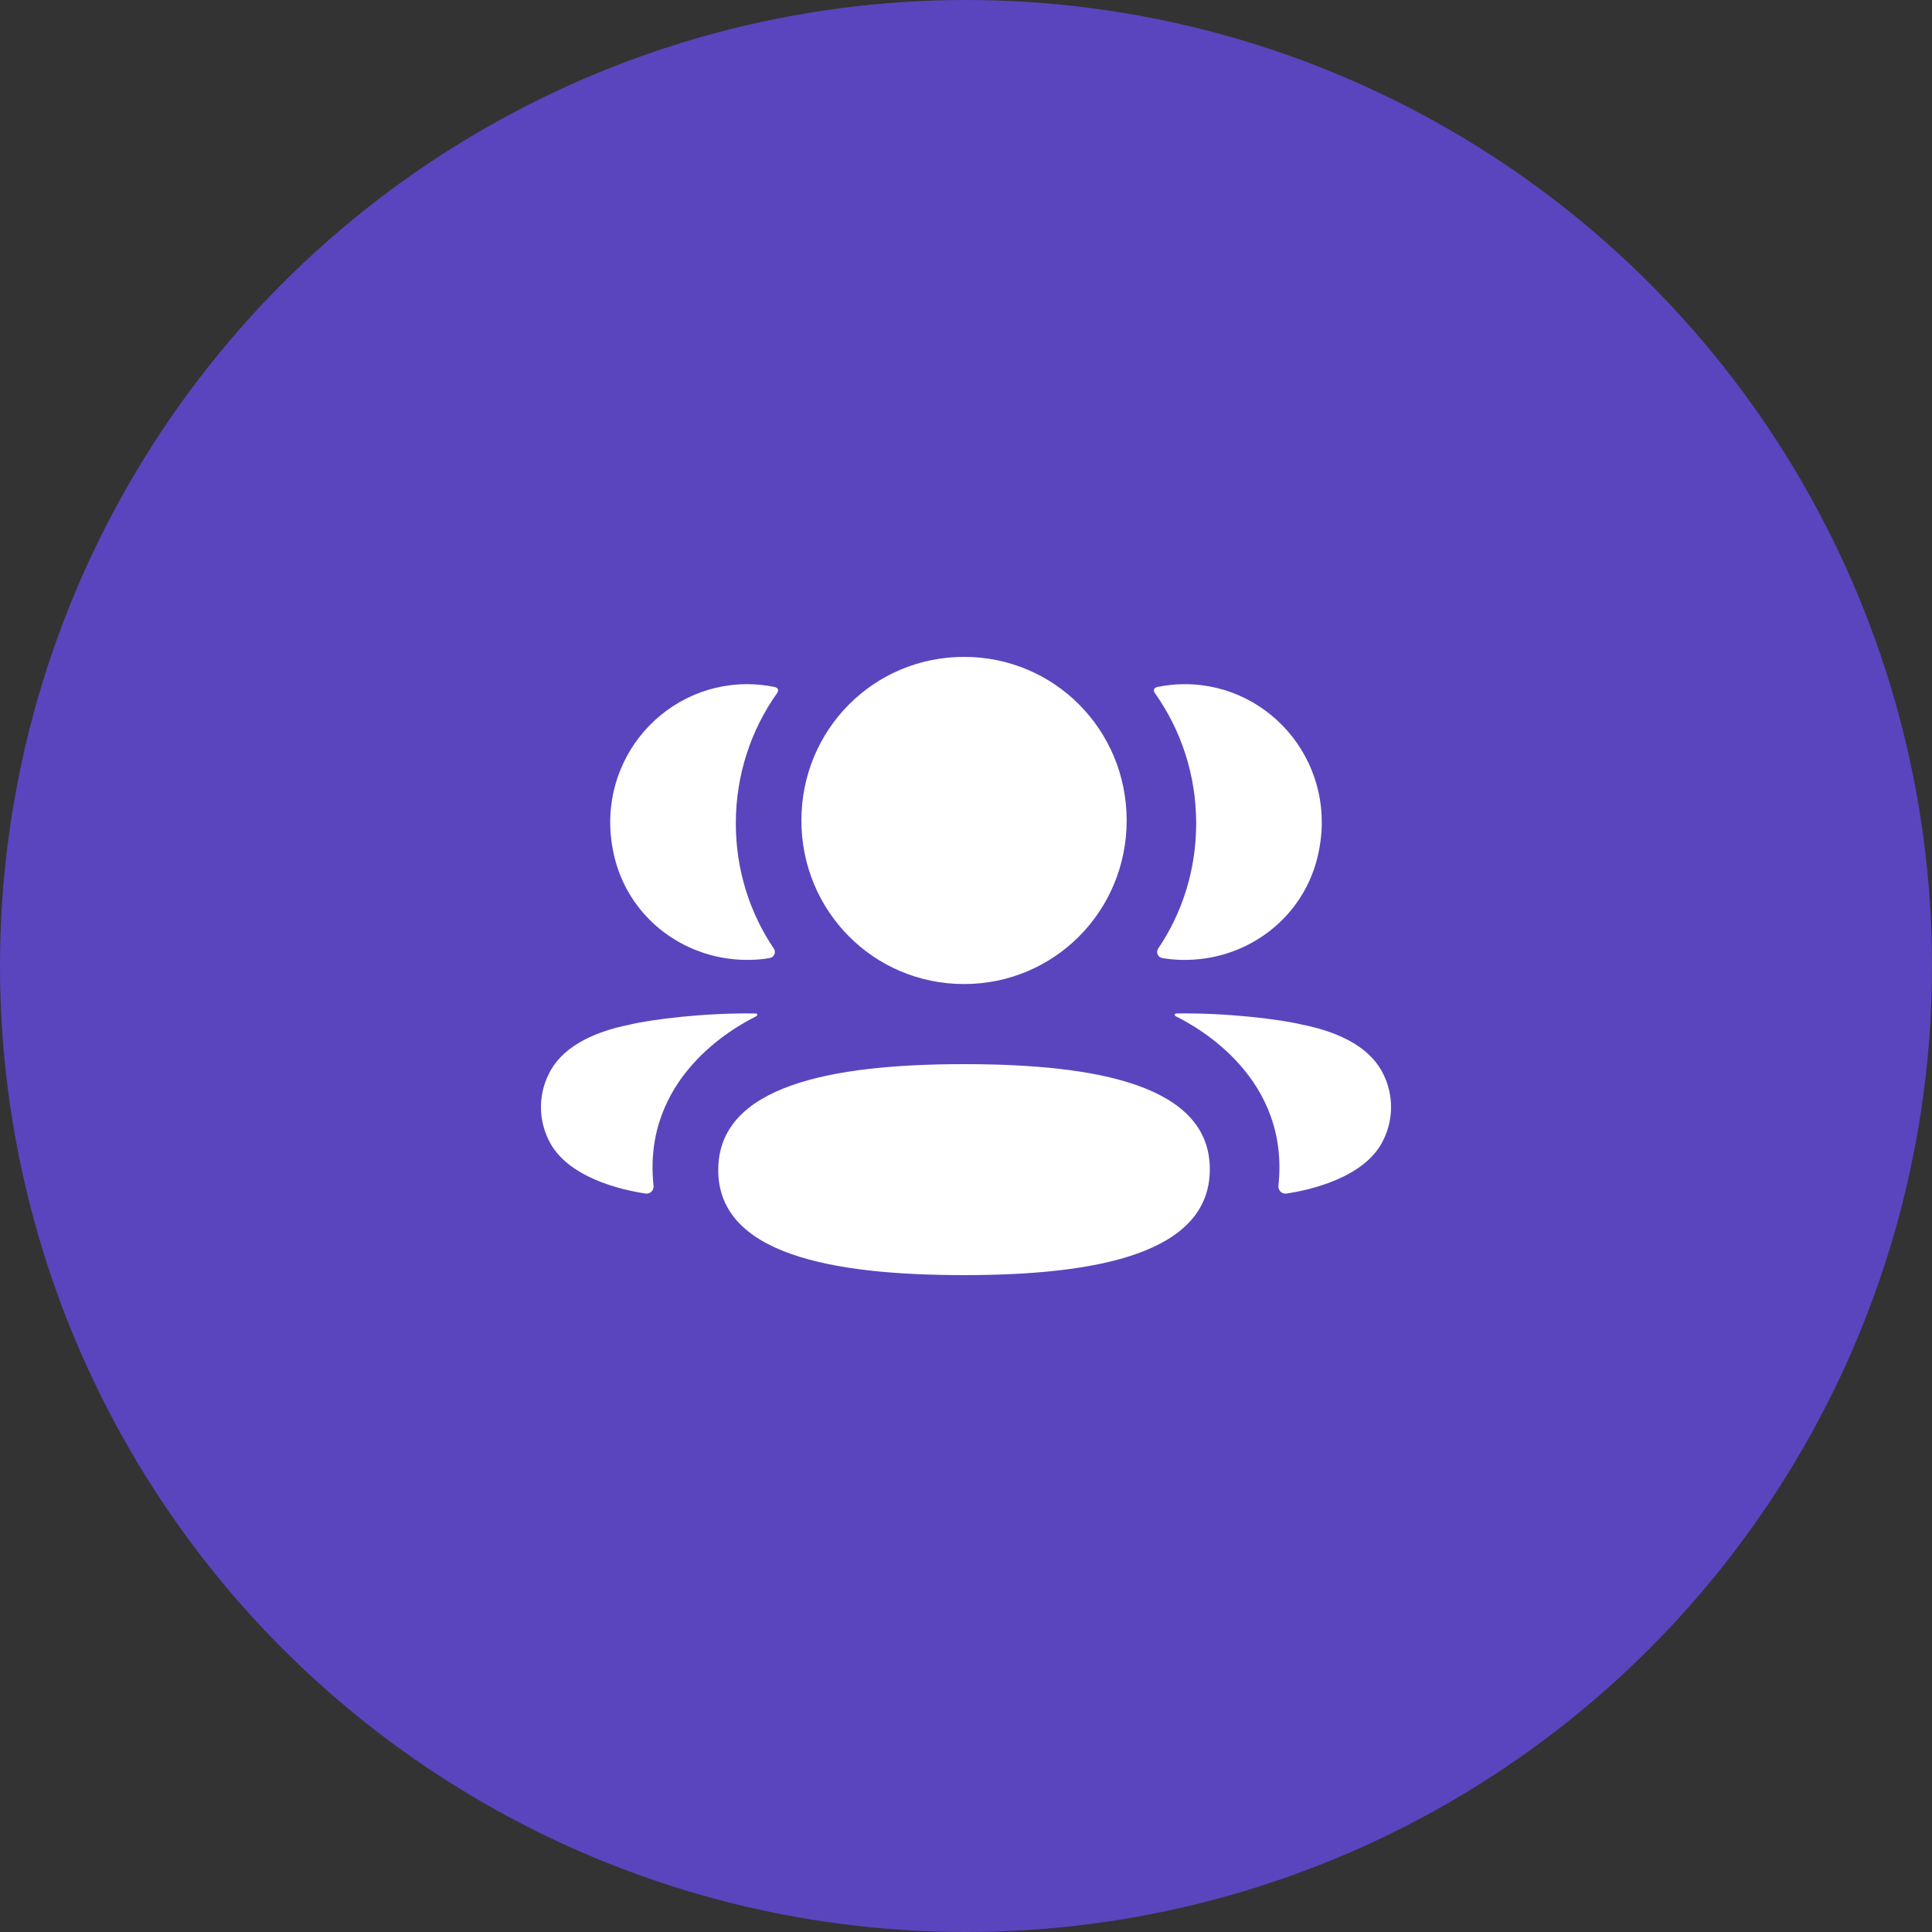
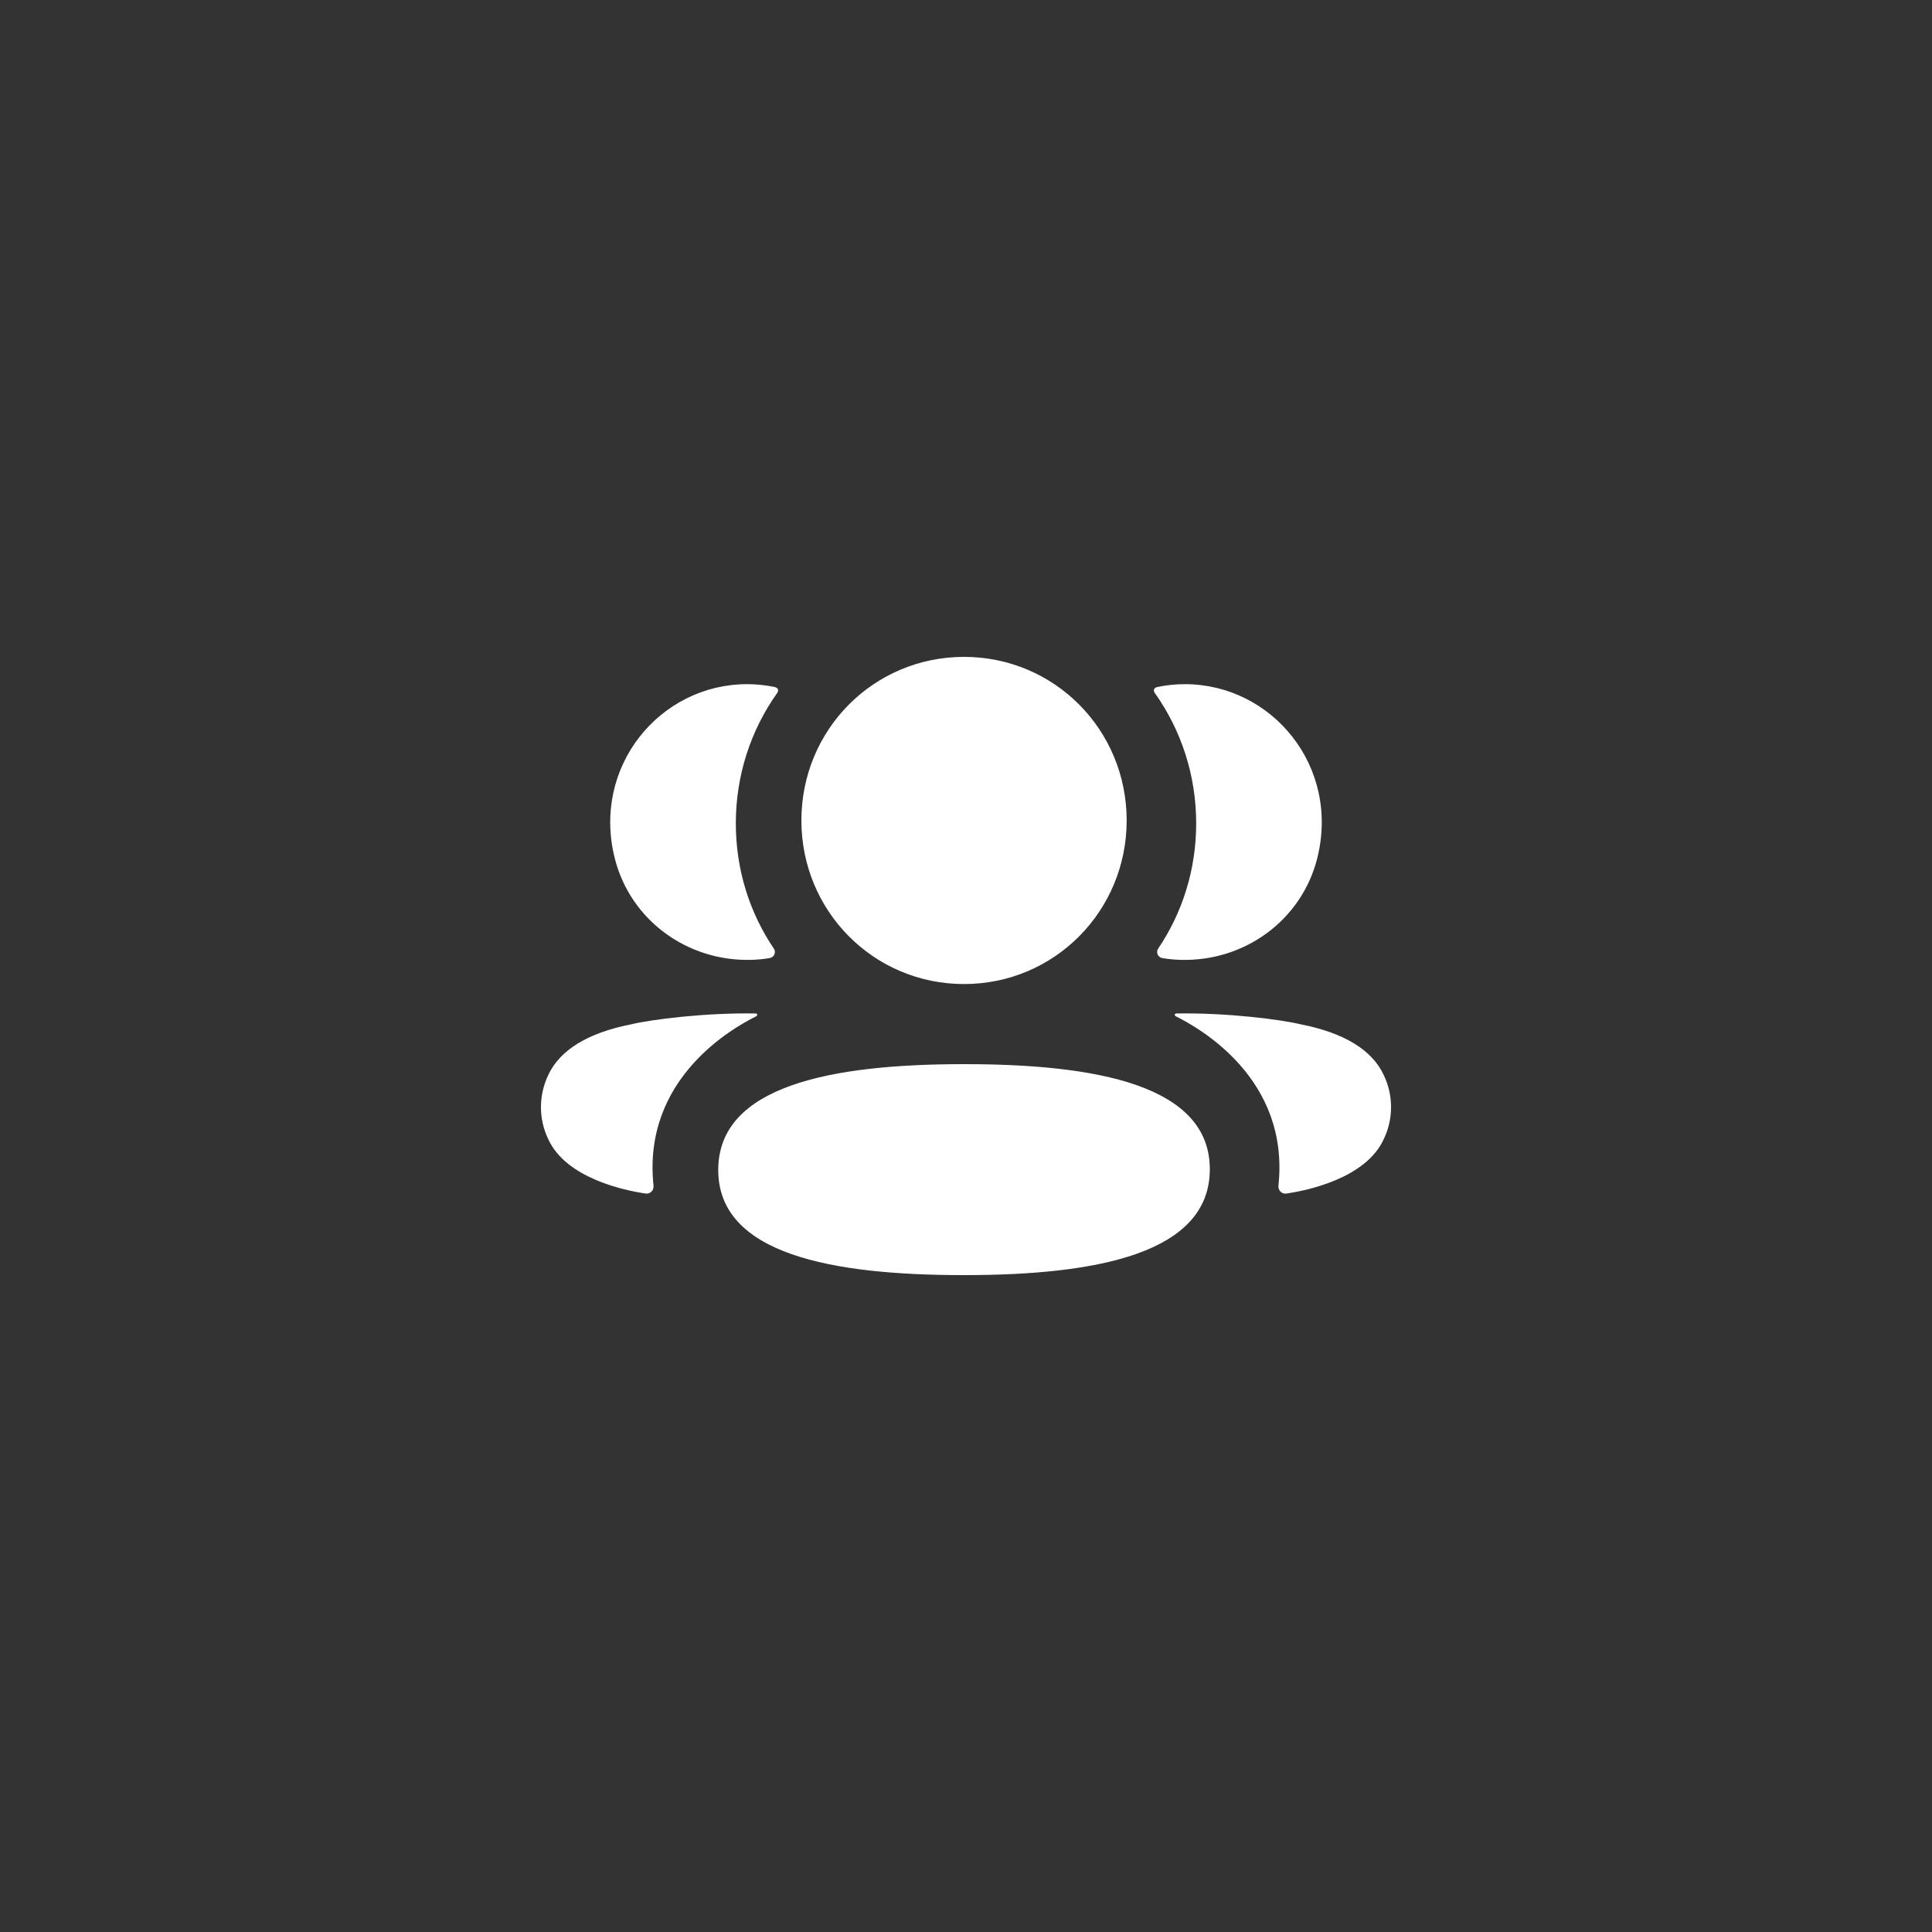
<svg xmlns="http://www.w3.org/2000/svg" width="50" height="50" viewBox="0 0 50 50" fill="none">
  <rect x="0" y="0" width="50" height="50" fill="#333333" stroke="none" />
-   <circle cx="25" cy="25" r="25" fill="#5A45BE" />
  <path fill-rule="evenodd" clip-rule="evenodd" d="M29.158 21.233C29.158 23.582 27.285 25.467 24.949 25.467C22.613 25.467 20.74 23.582 20.74 21.233C20.74 18.882 22.613 17 24.949 17C27.285 17 29.158 18.882 29.158 21.233ZM24.949 33C21.518 33 18.588 32.456 18.588 30.28C18.588 28.103 21.499 27.54 24.949 27.54C28.38 27.54 31.31 28.084 31.31 30.26C31.31 32.436 28.399 33 24.949 33ZM30.957 21.309C30.957 22.507 30.6 23.623 29.973 24.55C29.909 24.646 29.966 24.775 30.08 24.795C30.236 24.822 30.398 24.837 30.563 24.841C32.206 24.885 33.681 23.821 34.088 22.22C34.692 19.841 32.92 17.706 30.663 17.706C30.418 17.706 30.183 17.732 29.955 17.779C29.924 17.786 29.891 17.8 29.873 17.828C29.851 17.863 29.867 17.909 29.889 17.938C30.567 18.894 30.957 20.059 30.957 21.309ZM33.678 26.513C34.782 26.73 35.508 27.173 35.809 27.817C36.064 28.345 36.064 28.959 35.809 29.486C35.349 30.485 33.865 30.806 33.289 30.889C33.17 30.907 33.074 30.803 33.086 30.683C33.381 27.916 31.038 26.604 30.431 26.302C30.405 26.288 30.4 26.268 30.403 26.255C30.405 26.246 30.415 26.232 30.435 26.229C31.747 26.205 33.157 26.385 33.678 26.513ZM19.437 24.841C19.602 24.837 19.763 24.822 19.921 24.794C20.034 24.775 20.092 24.646 20.027 24.55C19.4 23.623 19.043 22.507 19.043 21.309C19.043 20.059 19.433 18.894 20.111 17.938C20.133 17.908 20.148 17.863 20.128 17.828C20.11 17.801 20.076 17.786 20.045 17.779C19.816 17.732 19.581 17.706 19.336 17.706C17.079 17.706 15.307 19.841 15.912 22.22C16.319 23.821 17.794 24.884 19.437 24.841ZM19.597 26.255C19.6 26.268 19.594 26.288 19.569 26.302C18.962 26.604 16.619 27.916 16.913 30.683C16.926 30.803 16.831 30.906 16.712 30.889C16.135 30.806 14.652 30.485 14.191 29.487C13.936 28.958 13.936 28.346 14.191 27.817C14.492 27.173 15.217 26.73 16.322 26.512C16.844 26.385 18.253 26.205 19.566 26.229C19.585 26.232 19.595 26.246 19.597 26.255Z" fill="white" />
</svg>